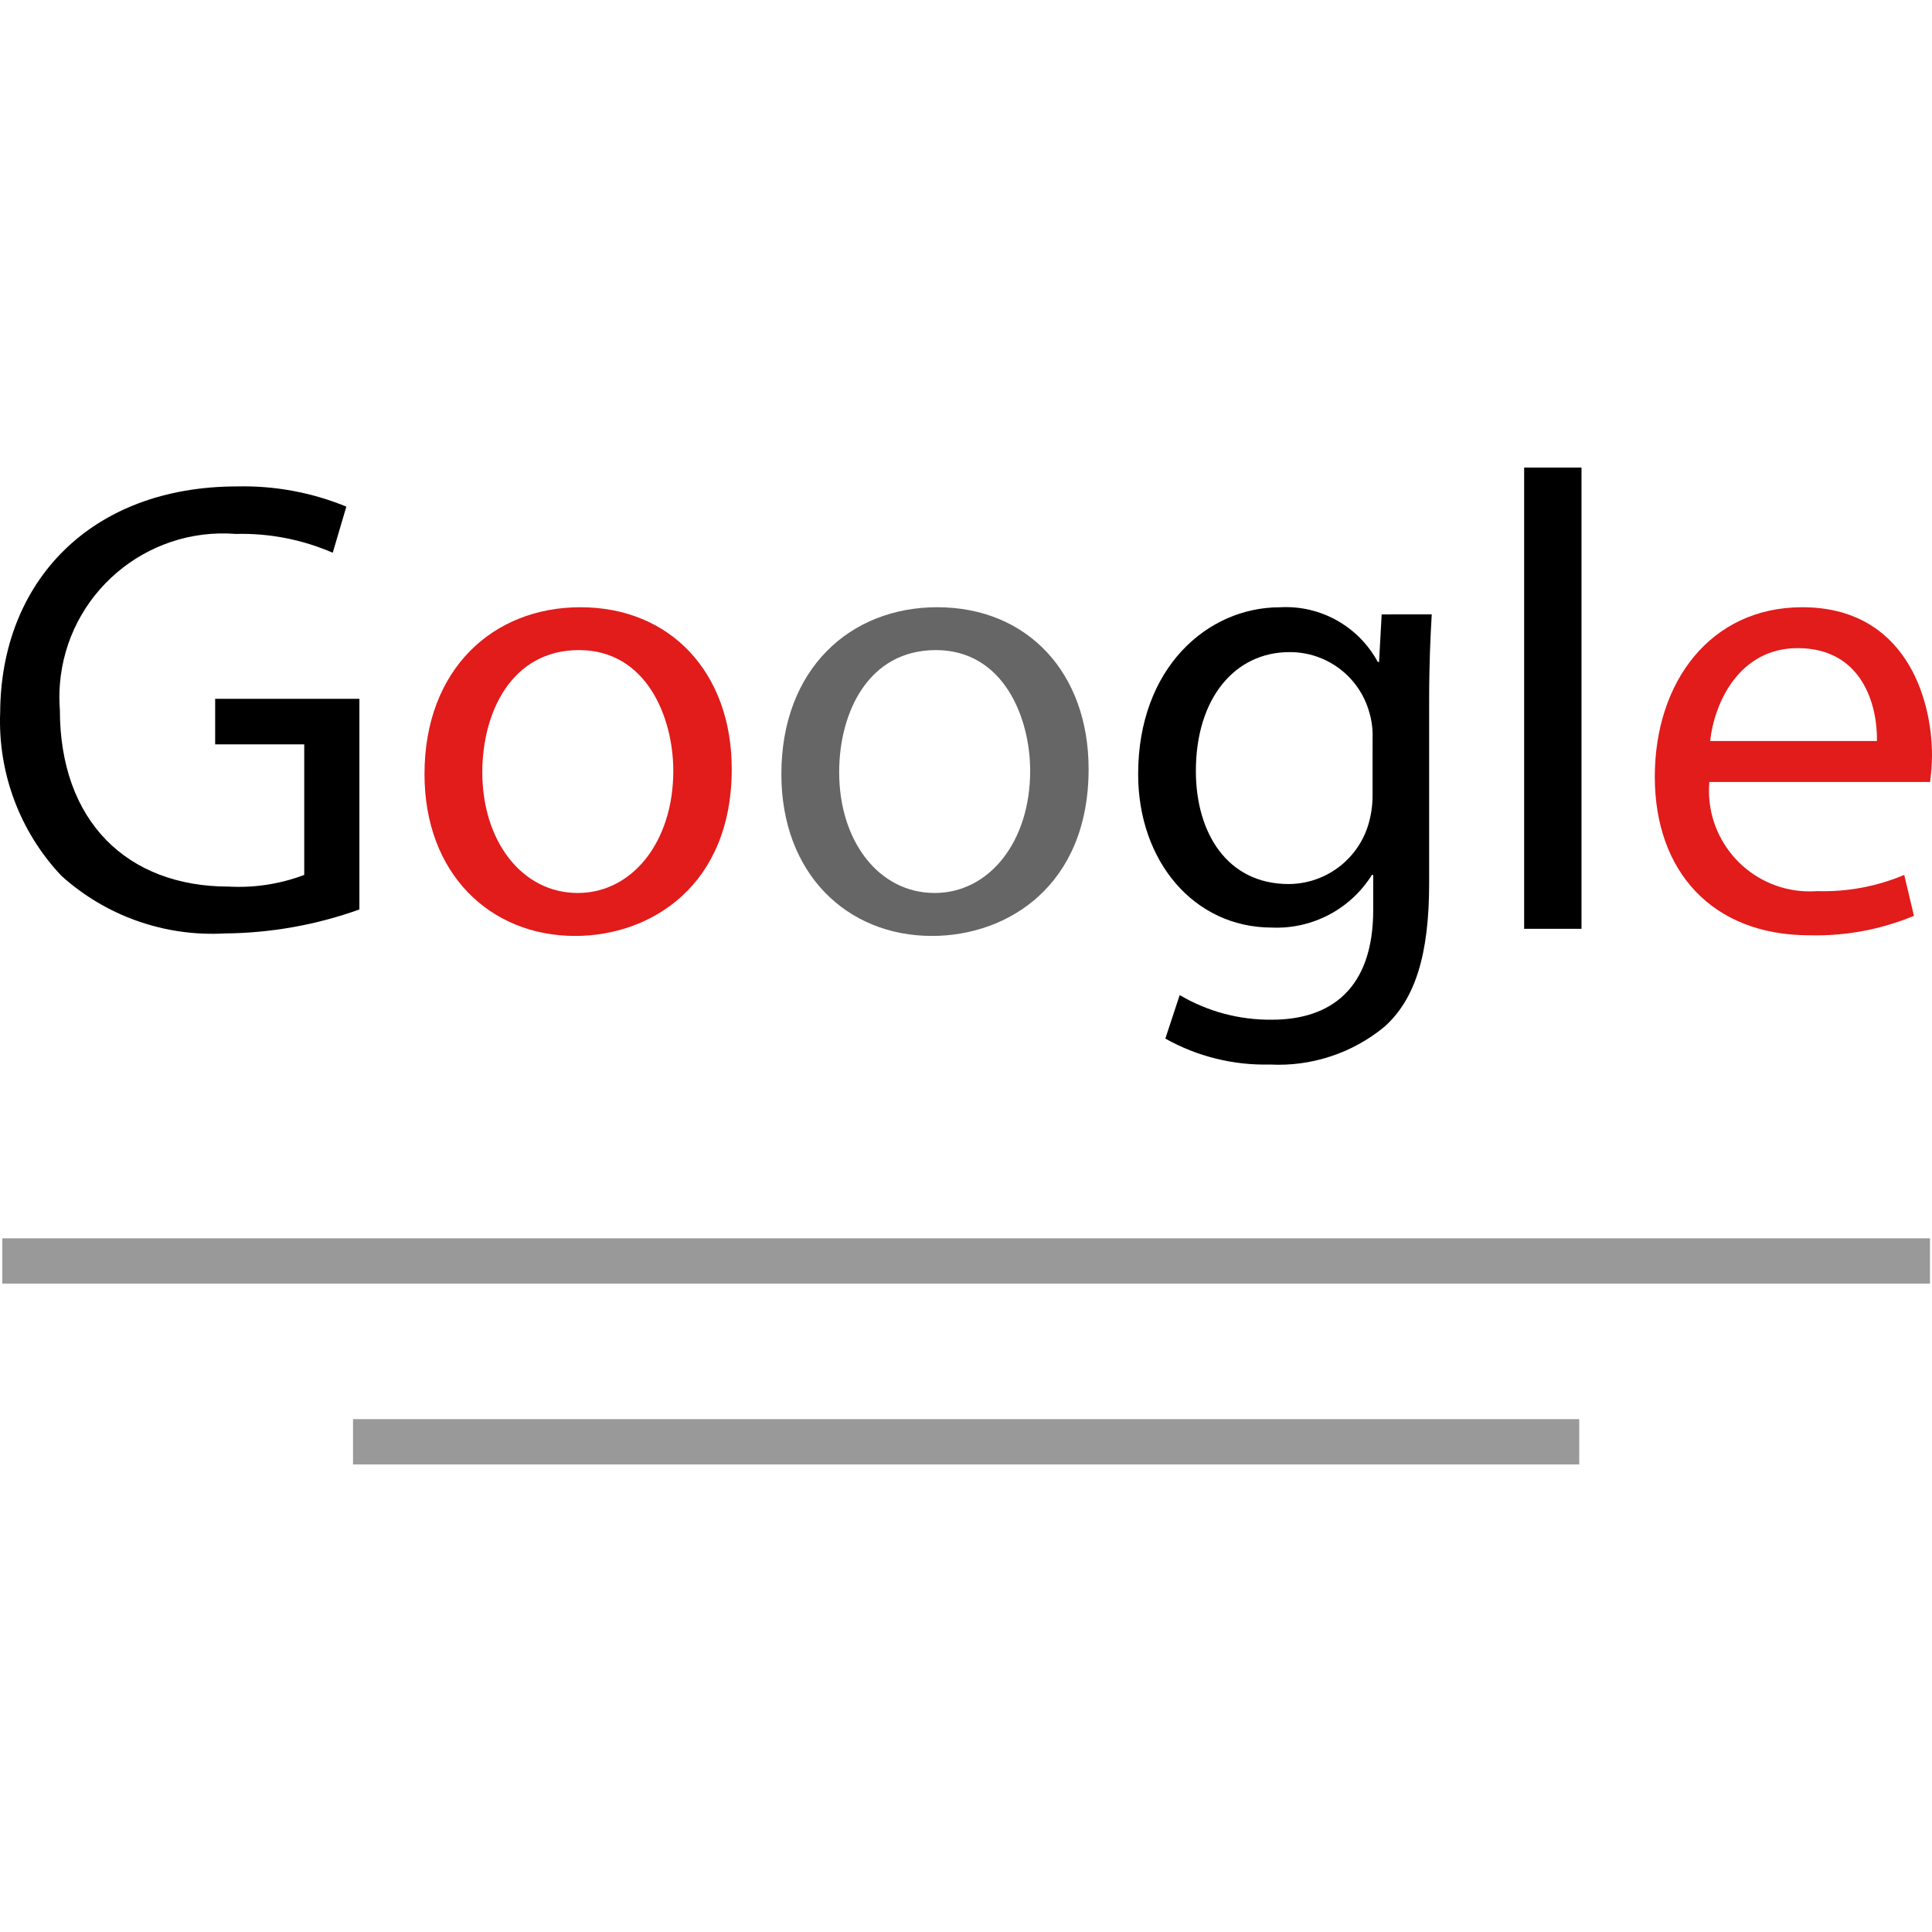
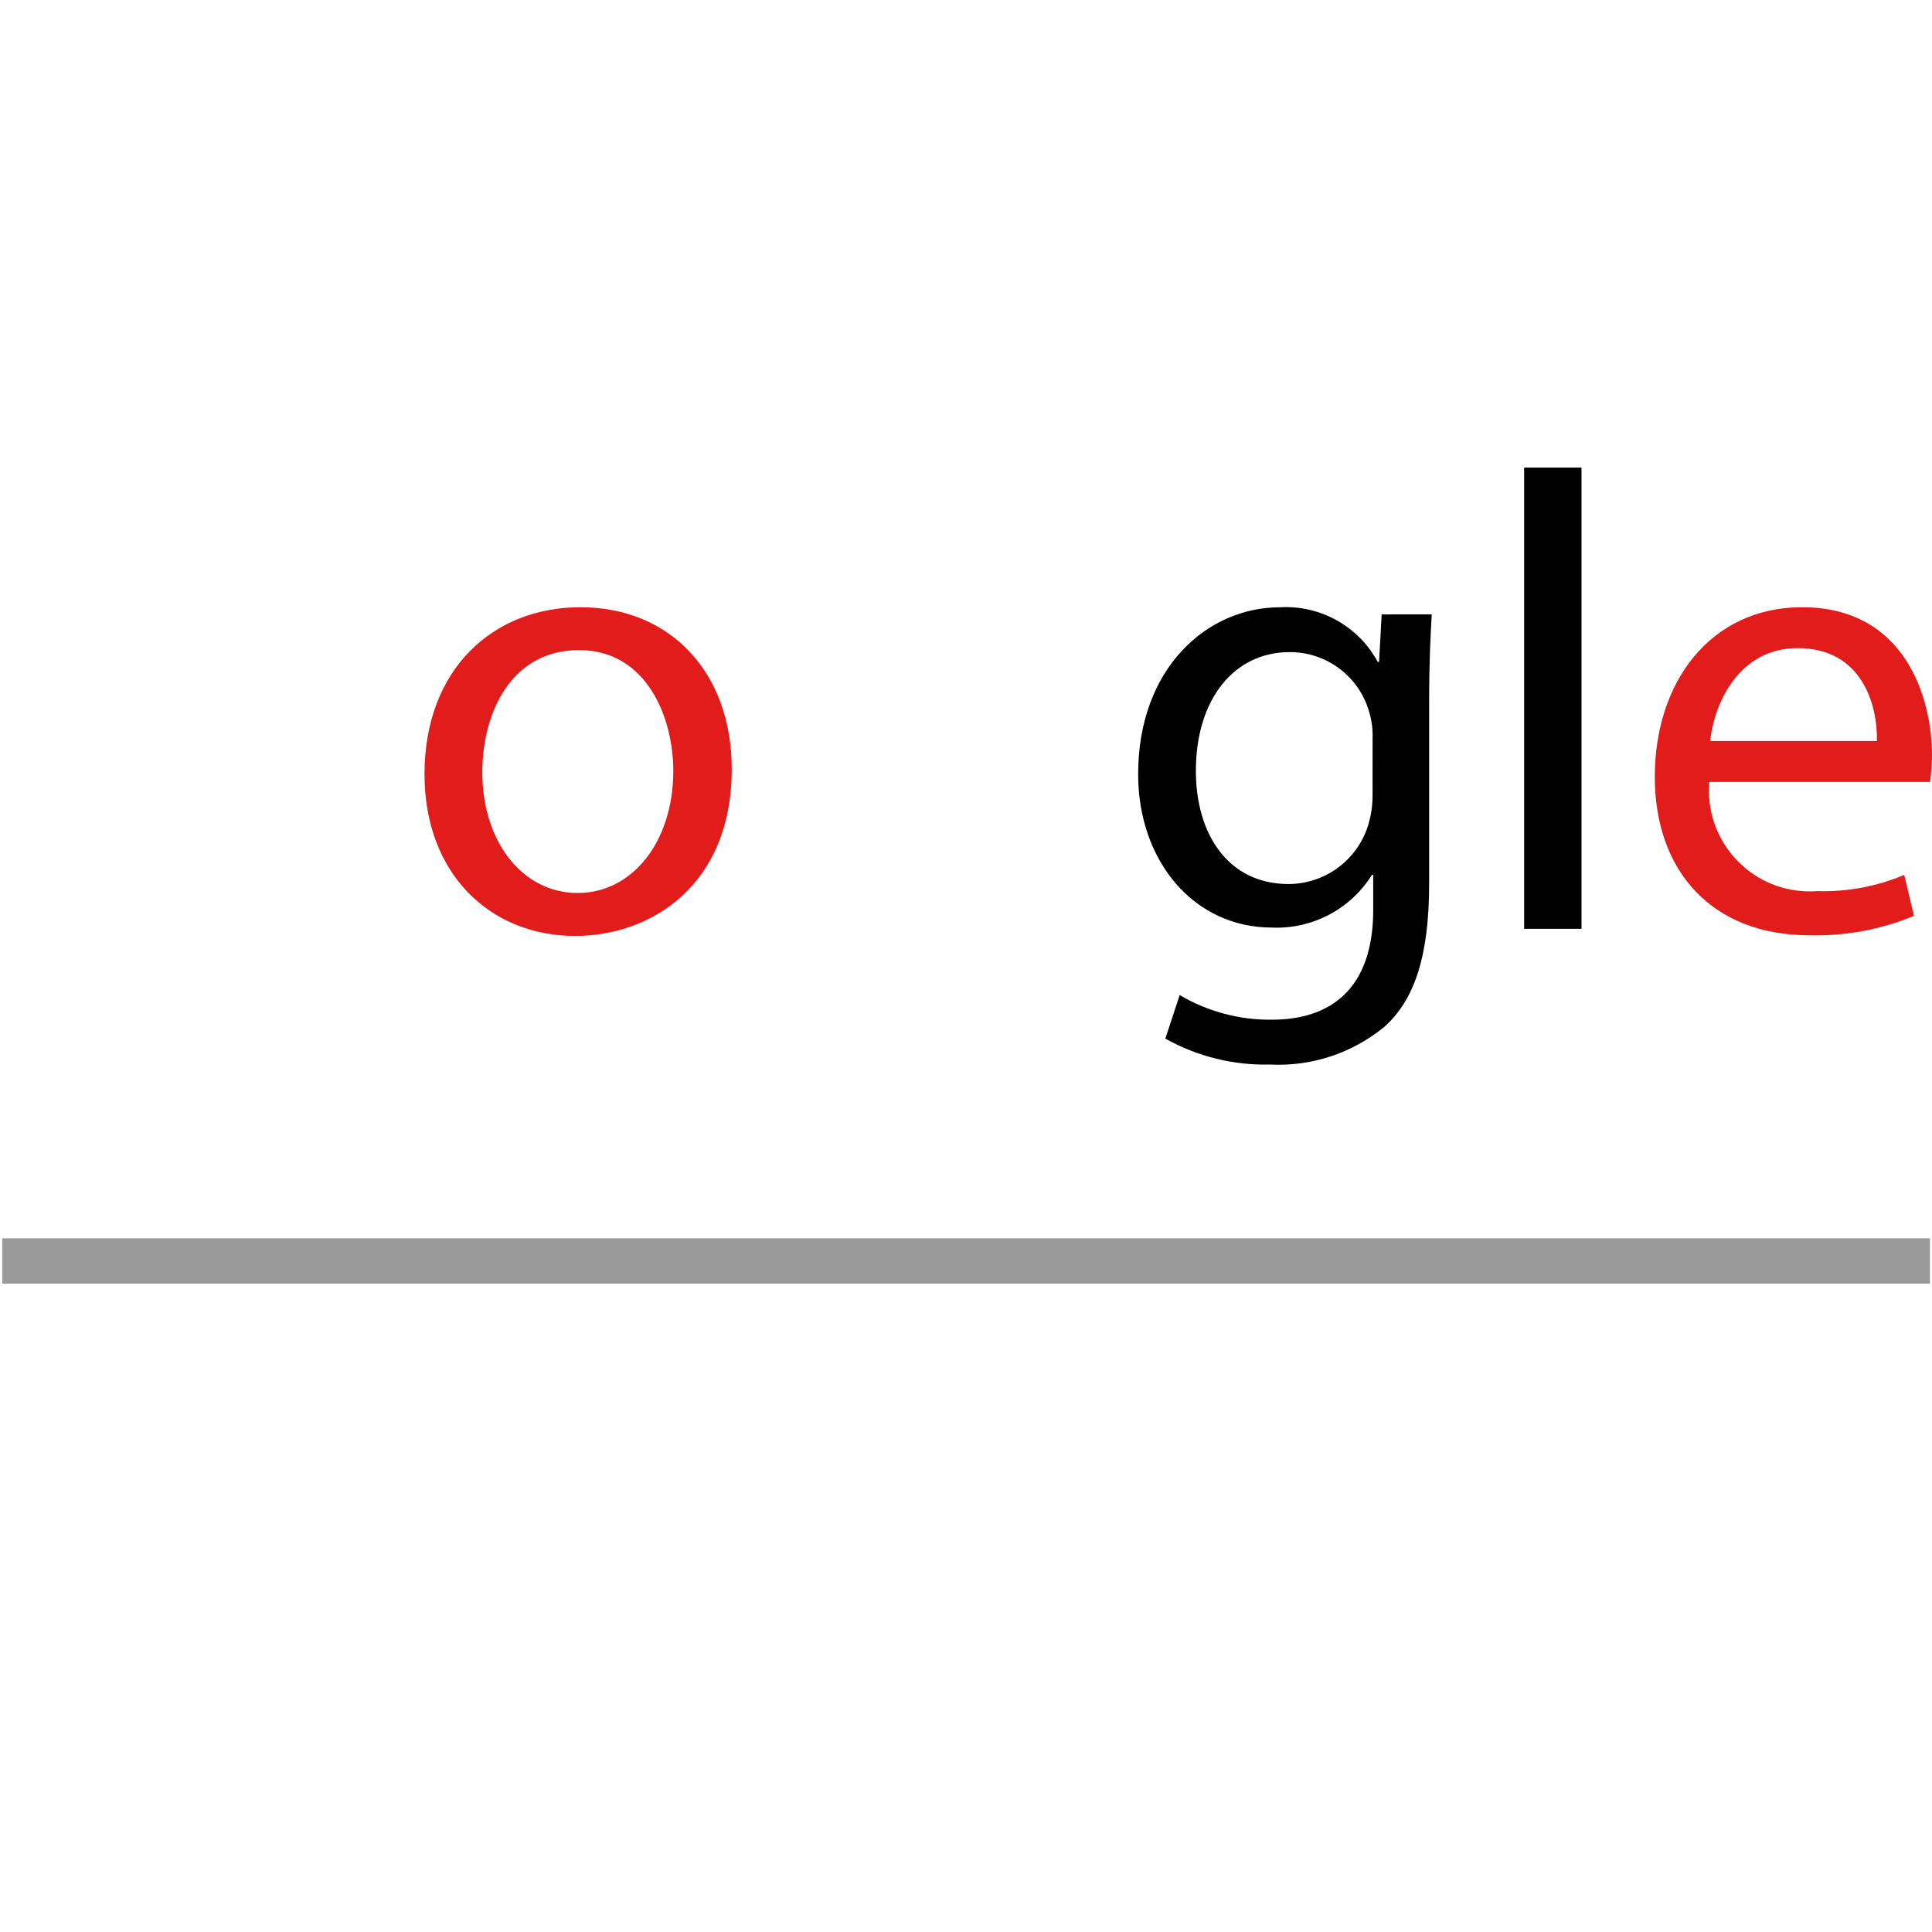
<svg xmlns="http://www.w3.org/2000/svg" version="1.1" id="Layer_1" viewBox="0 0 511.996 511.996" xml:space="preserve">
-   <path d="M95.241,241.015c-11.44,4.104-23.479,6.248-35.631,6.352c-15.928,0.904-31.551-4.608-43.383-15.312  C5.252,220.399-0.572,204.824,0.044,188.824c0.168-34.599,23.927-59.918,62.814-59.918c9.912-0.232,19.759,1.592,28.927,5.352  l-3.608,12.224c-8.088-3.512-16.847-5.216-25.663-4.984c-23.887-1.872-44.775,15.983-46.647,39.871  c-0.176,2.256-0.176,4.512,0,6.768c0,29.423,17.743,46.815,44.759,46.815c6.808,0.376,13.624-0.68,19.999-3.088v-34.599H57.019  v-12.072h38.223V241.015z" />
  <path style="fill:#E21B1B;" d="M193.918,203.792c0,30.823-21.351,44.239-41.495,44.239c-22.551,0-39.927-16.511-39.927-42.871  c0-27.871,18.231-44.239,41.295-44.239C177.751,160.921,193.918,178.321,193.918,203.792z M127.816,204.648  c0,18.255,10.504,31.999,25.295,31.999c14.48,0,25.319-13.6,25.319-32.367c0-14.112-7.064-31.999-24.983-31.999  S127.816,188.824,127.816,204.648z" />
-   <path style="fill:#666666;" d="M288.491,203.792c0,30.823-21.351,44.239-41.495,44.239c-22.551,0-39.927-16.511-39.927-42.871  c0-27.871,18.231-44.239,41.295-44.239C272.316,160.921,288.491,178.321,288.491,203.792z M222.389,204.648  c0,18.255,10.504,31.999,25.295,31.999c14.48,0,25.319-13.6,25.319-32.367c0-14.112-7.064-31.999-24.983-31.999  S222.381,188.824,222.389,204.648L222.389,204.648z" />
  <path d="M379.424,162.809c-0.344,6.04-0.688,12.8-0.688,22.919v48.366c0,19.111-3.8,30.823-11.88,38.031  c-8.504,6.992-19.311,10.552-30.303,9.984c-9.696,0.24-19.271-2.128-27.727-6.872l3.8-11.536c7.4,4.368,15.848,6.624,24.439,6.528  c15.48,0,26.847-8.096,26.847-29.079v-9.288h-0.344c-5.68,9.08-15.799,14.408-26.495,13.952c-20.663,0-35.455-17.599-35.455-40.639  c0-28.215,18.399-44.239,37.519-44.239c10.736-0.632,20.871,5.016,25.983,14.48h0.344l0.688-12.592L379.424,162.809z   M363.745,195.688c0.088-2.32-0.2-4.64-0.856-6.872c-2.632-9.504-11.312-16.063-21.175-15.999  c-14.456,0-24.799,12.224-24.799,31.503c0,16.367,8.272,29.959,24.615,29.959c9.624-0.056,18.111-6.304,21.007-15.48  c0.816-2.624,1.224-5.352,1.2-8.096L363.745,195.688z" />
  <path d="M403.912,123.914h15.2v122.228h-15.2V123.914z" />
  <path style="fill:#E21B1B;" d="M452.99,207.224c-1.272,14.688,9.6,27.631,24.295,28.903c1.416,0.12,2.848,0.136,4.264,0.024  c7.912,0.248,15.792-1.216,23.087-4.296l2.576,10.848c-8.776,3.648-18.223,5.4-27.727,5.152c-25.639,0-40.951-16.855-40.951-42.007  s14.8-44.927,39.063-44.927c27.199,0,34.399,23.927,34.399,39.263c-0.024,2.352-0.2,4.704-0.512,7.04L452.99,207.224L452.99,207.224  z M497.405,196.376c0.168-9.6-3.952-24.615-21.007-24.615c-15.312,0-22.031,14.136-23.199,24.615H497.405z" />
  <g>
    <rect x="0.612" y="328.164" style="fill:#999999;" width="510.848" height="12" />
-     <rect x="93.553" y="376.082" style="fill:#999999;" width="324.958" height="12" />
  </g>
</svg>